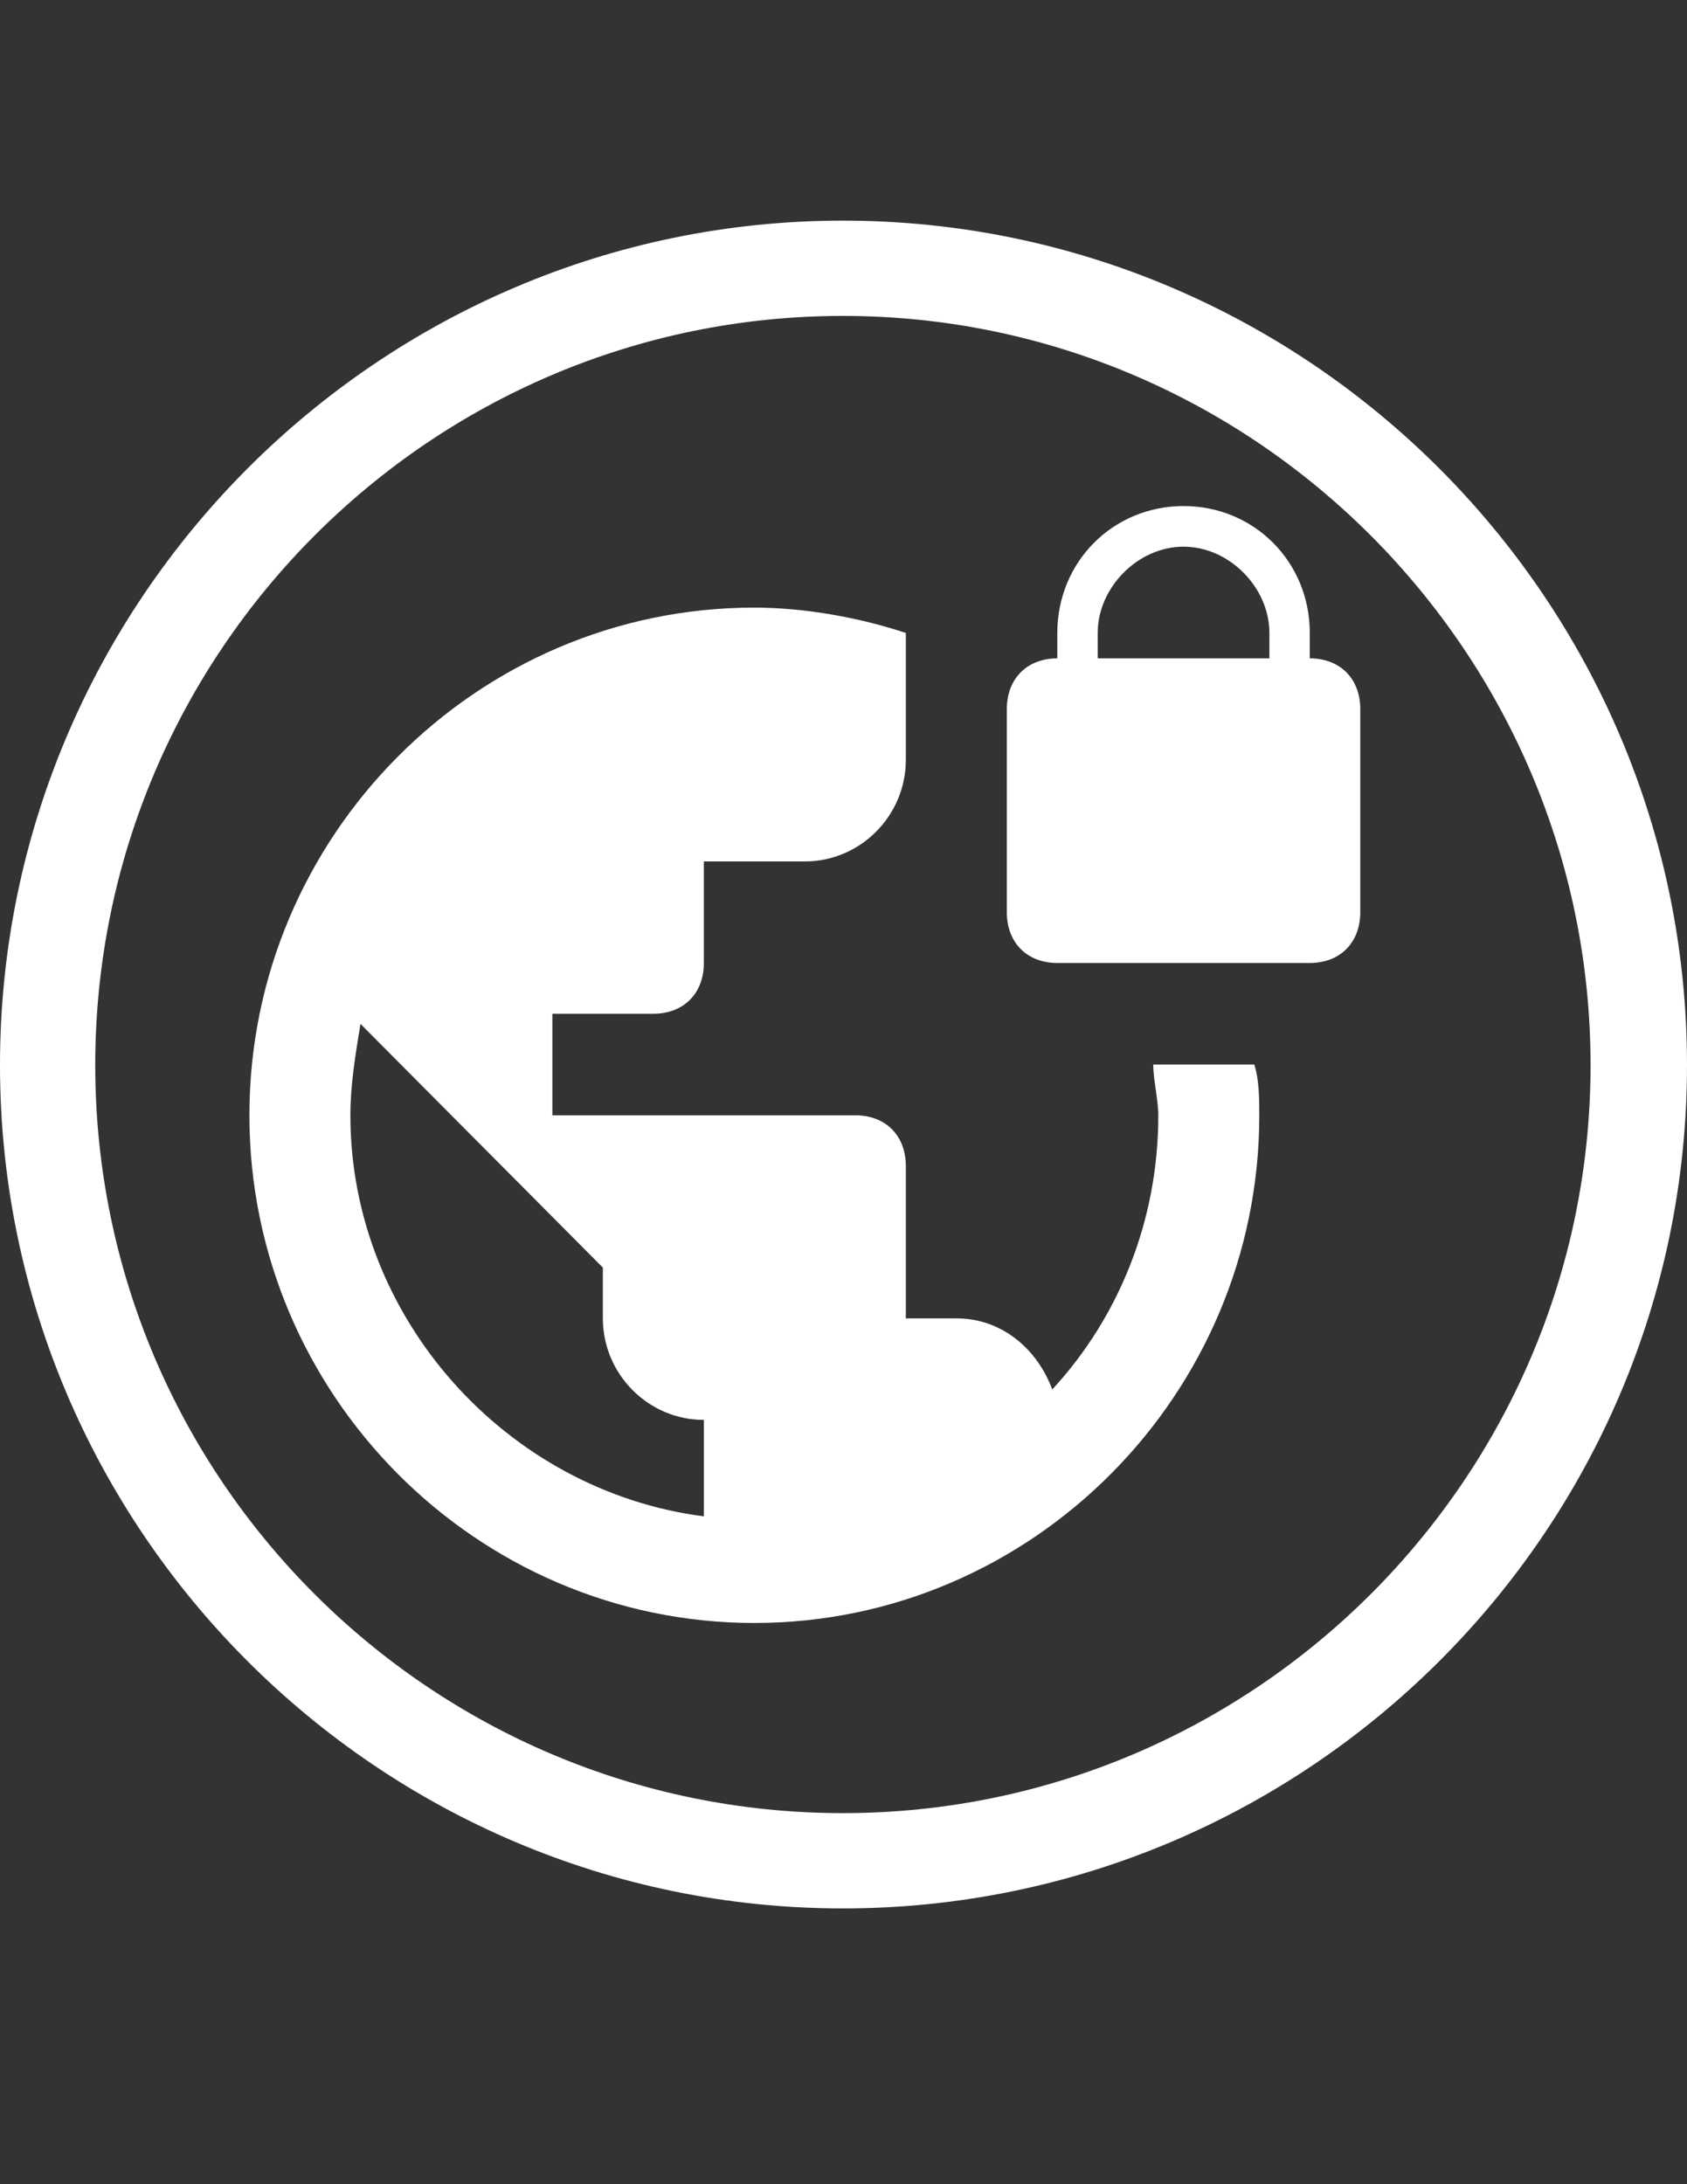
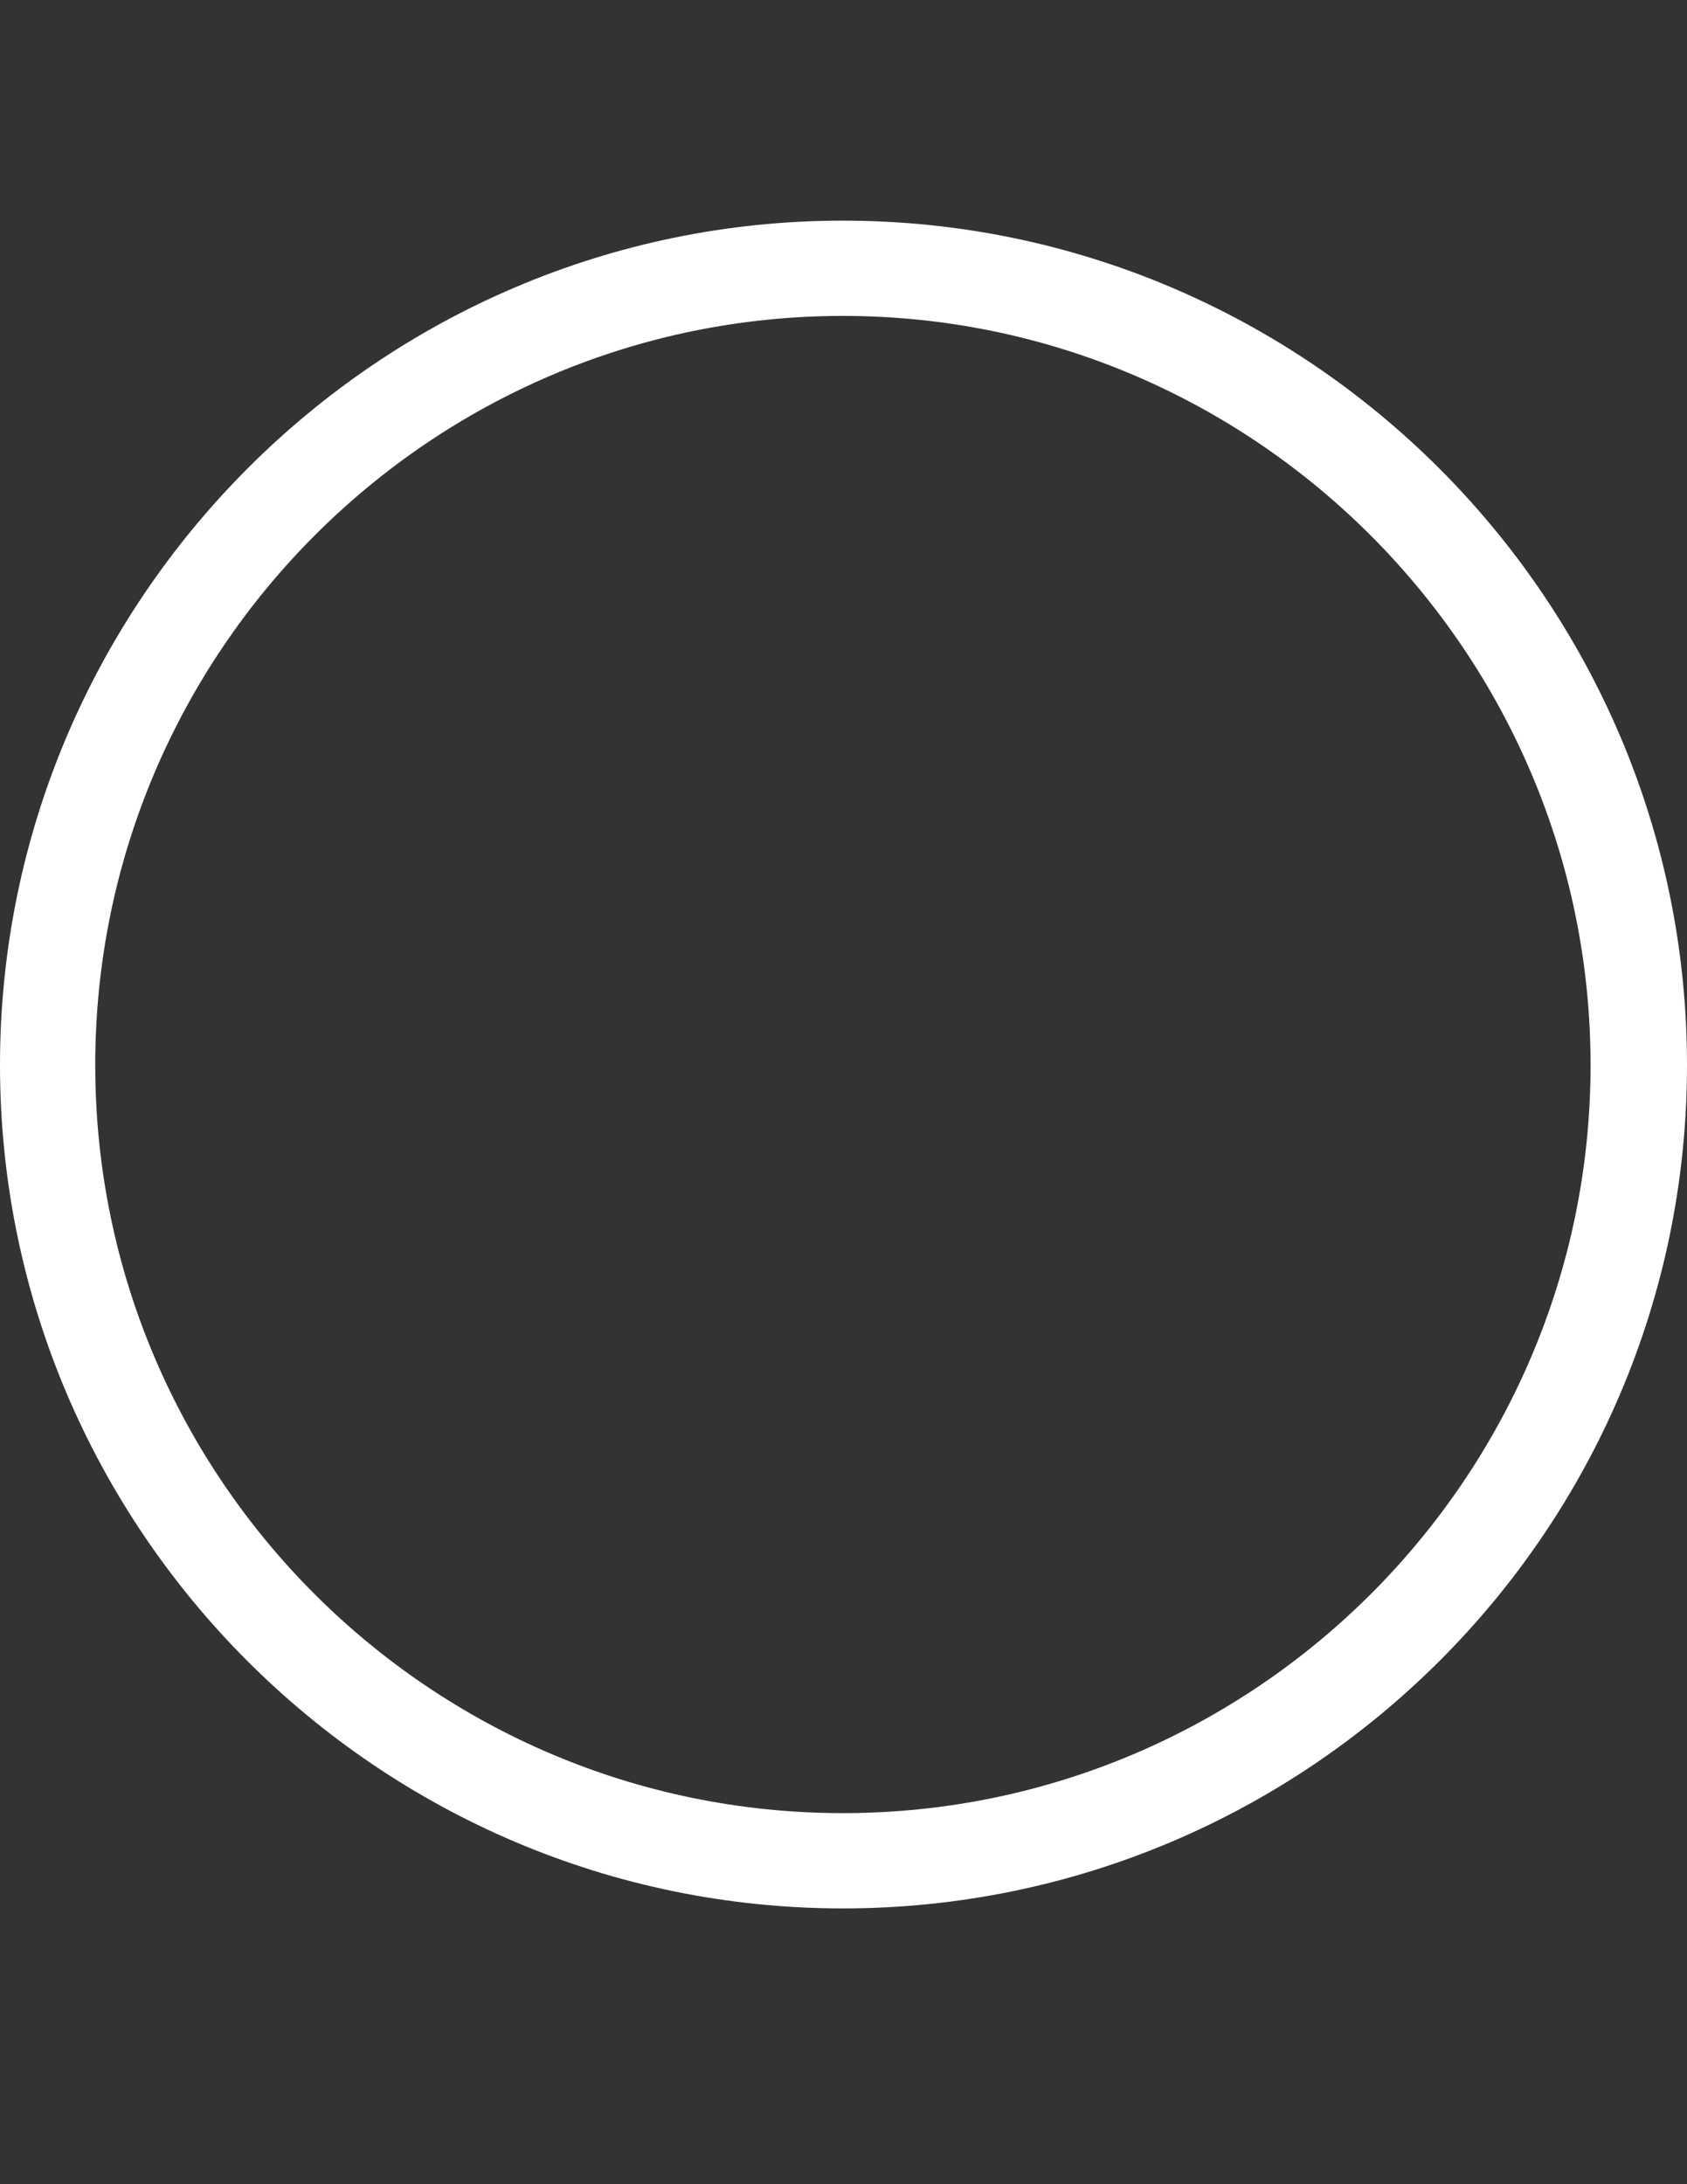
<svg xmlns="http://www.w3.org/2000/svg" version="1.1" id="Ebene_1" x="0px" y="0px" width="612px" height="792px" viewBox="0 0 612 792" enable-background="new 0 0 612 792" xml:space="preserve">
  <rect x="0" y="0" width="612" height="792" fill="#333333" stroke="none" />
  <g>
    <g>
      <g>
        <g>
          <g>
            <g>
              <g>
                <path fill="#FFFFFF" d="M305.784,692C137.344,692,0,554.656,0,386.216C0,217.776,137.344,80,305.784,80         C474.224,80,612,217.344,612,386.216S474.225,692,305.784,692z M305.784,114.552c-149.437,0-271.232,121.795-271.232,271.664         c0,149.869,121.795,271.232,271.232,271.232c149.437,0,271.23-121.796,271.23-271.232         C577.016,236.78,455.221,114.552,305.784,114.552z" />
              </g>
            </g>
          </g>
        </g>
      </g>
    </g>
  </g>
  <g>
    <g id="vpn">
-       <path fill="#FFFFFF" d="M475.157,238.727v-9.205c0-25.772-20.15-46.022-45.795-46.022c-25.646,0-45.796,20.25-45.796,46.022v9.205    c-10.99,0-18.318,7.363-18.318,18.409v73.636c0,11.046,7.328,18.41,18.318,18.41h91.591c10.99,0,18.318-7.364,18.318-18.41    v-73.636C493.476,246.09,486.147,238.727,475.157,238.727z M460.503,238.727h-62.282v-9.205c0-16.568,14.653-31.295,31.142-31.295    c16.487,0,31.141,14.727,31.141,31.295V238.727L460.503,238.727z M418.371,386c0,5.524,1.832,12.887,1.832,18.409    c0,38.66-14.654,73.637-38.469,99.41c-5.495-14.729-18.317-25.773-34.804-25.773h-18.319v-55.229    c0-11.045-7.327-18.408-18.317-18.408H200.385V367.59h36.636c10.991,0,18.318-7.363,18.318-18.408v-36.819h36.637    c20.149,0,36.636-16.568,36.636-36.819v-46.022c-16.486-5.522-36.636-9.204-54.954-9.204c-100.75,0-183.182,82.84-183.182,184.09    S172.907,588.5,273.657,588.5s183.182-82.842,183.182-184.092c0-5.521,0-12.885-1.832-18.409H418.371z M255.339,549.84    c-71.44-9.203-128.227-71.795-128.227-145.432c0-11.045,1.832-22.09,3.664-33.136l87.927,88.365v18.408    c0,20.25,16.486,36.818,36.636,36.818V549.84z" />
-     </g>
+       </g>
  </g>
</svg>